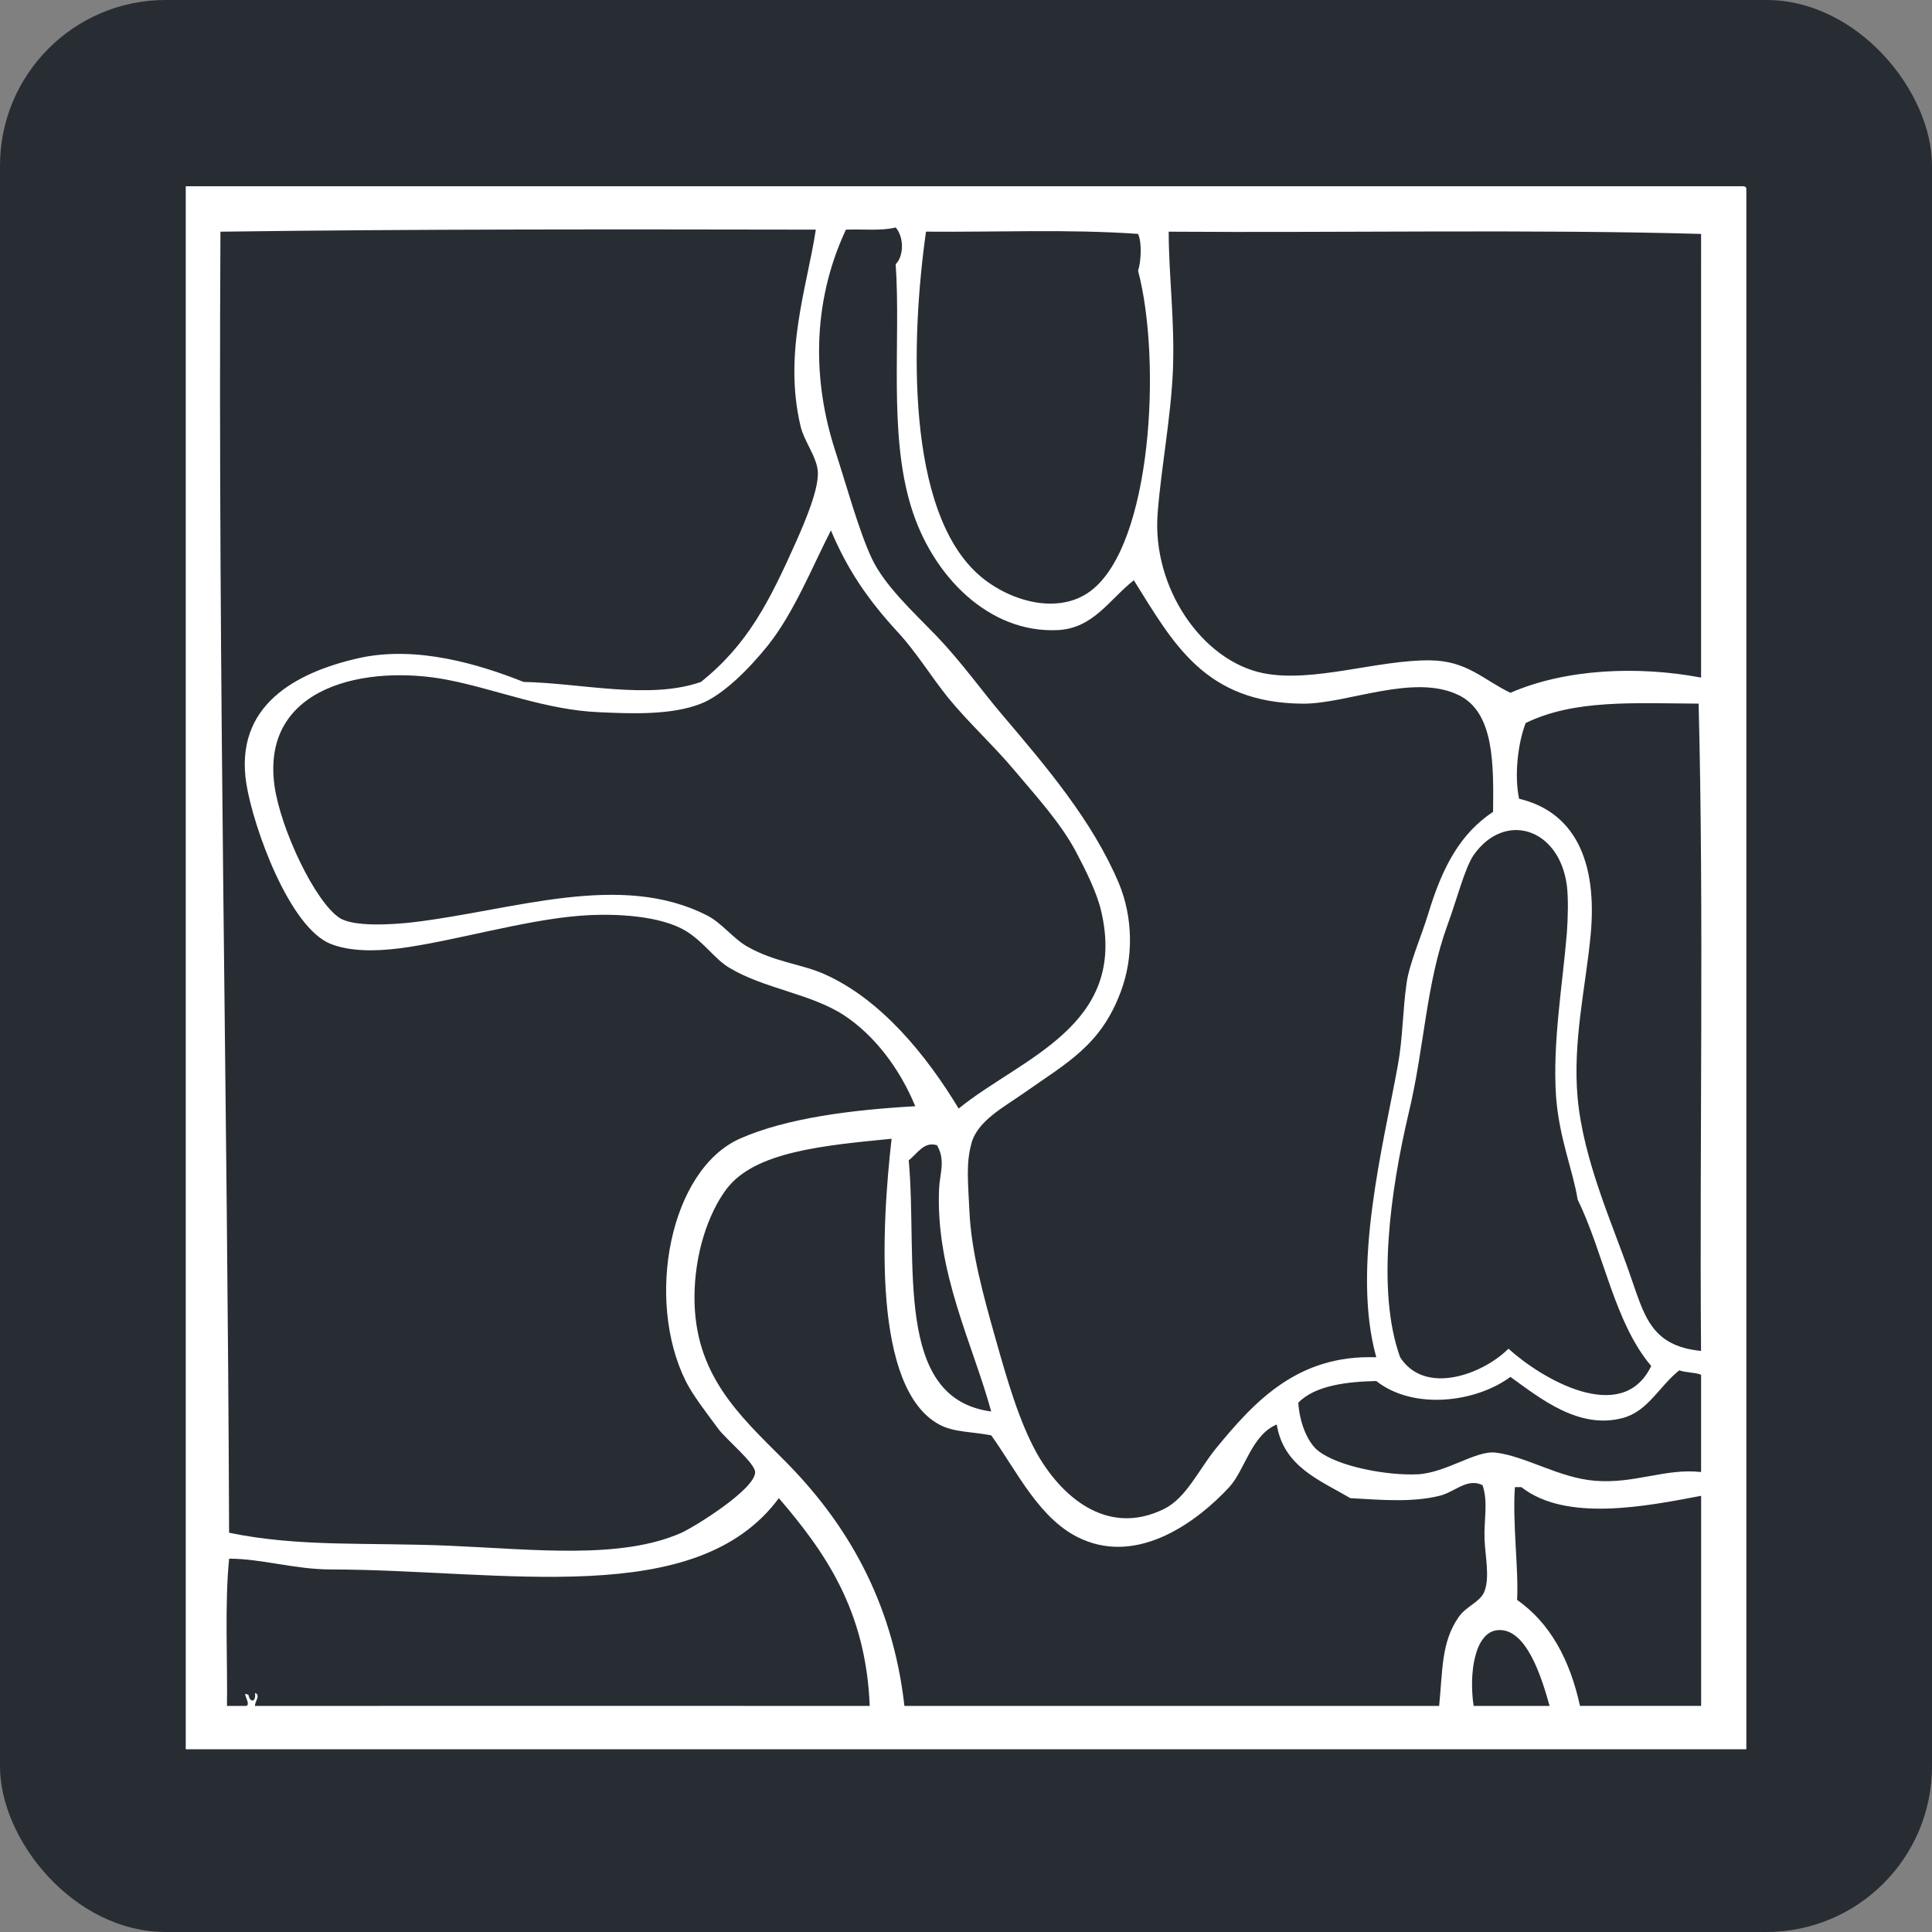
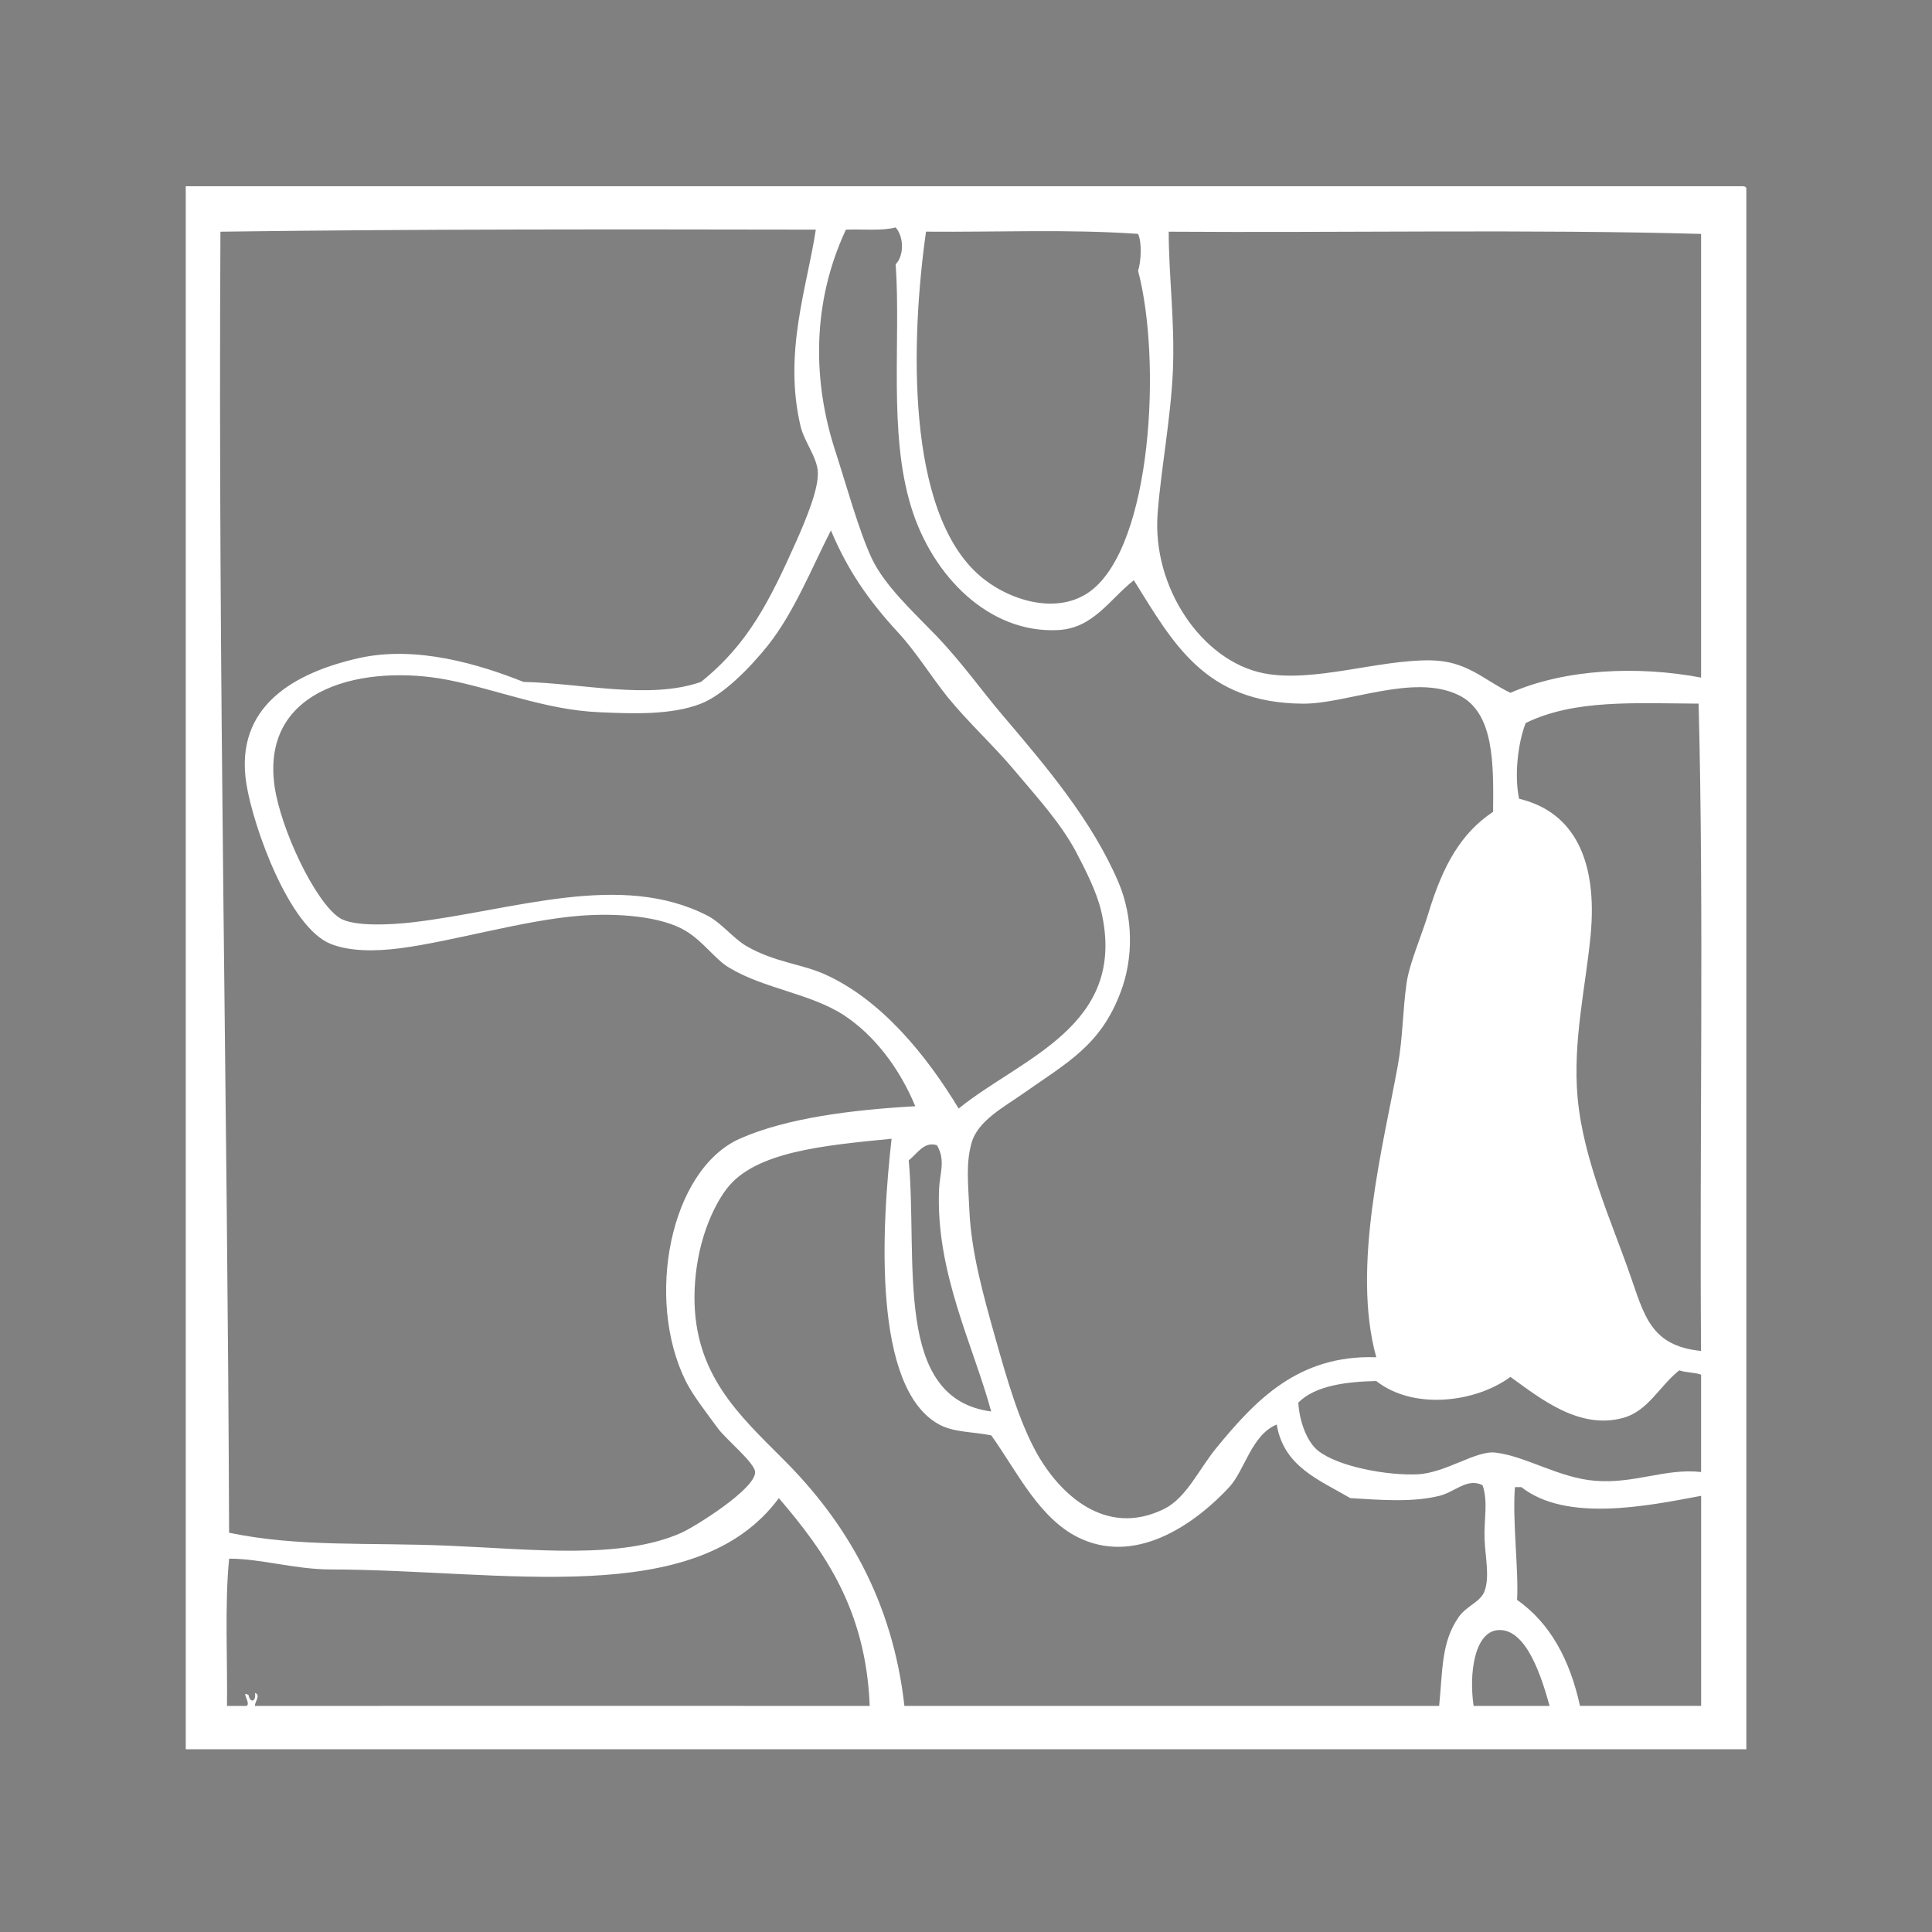
<svg xmlns="http://www.w3.org/2000/svg" viewBox="0 0 500 500">
  <rect x="0" y="0" width="500" height="500" fill="#808080" stroke="none" />
  <defs>
    <style>.e{fill:none;}.f{fill:#282d34;}.g{fill:#fff;fill-rule:evenodd;}.h{clip-path:url(#d);}</style>
    <clipPath id="d">
      <rect class="e" x="48" y="48" width="404" height="405" />
    </clipPath>
  </defs>
  <g id="a" />
  <g id="b">
    <g id="c">
-       <rect class="f" width="500" height="500" rx="42.88" ry="42.88" />
      <g class="h">
-         <path class="g" d="M451.95,48.78V452.7H48.07V48.2H450.27c.79-.02,1.62-.07,1.67,.58ZM57.05,59.95c-.64,116.01,1.85,224.7,2.24,336.72,18.22,3.79,36.14,2.45,57.12,3.37,21.63,.92,44.3,3.62,59.97-3.37,3.55-1.62,19.16-11.33,19.05-15.71-.1-2.37-7.57-8.51-9.54-11.18-3.28-4.45-6.68-8.83-8.43-12.37-10.51-21.21-4.11-54.6,14-62.72,12.17-5.4,29.24-7.48,45.41-8.4-4.05-9.8-10.56-18.36-18.47-23.56-8.75-5.67-20.6-6.81-29.7-12.3-3.68-2.17-6.53-6.66-11.24-9.52-6.31-3.81-17.77-4.67-27.42-3.91-14.45,1.12-32.74,6.61-46.49,8.41-6.82,.87-13.12,.78-17.95-1.12-10.7-4.22-20.02-30.1-21.84-41.44-3.21-20.26,12.75-28.84,29.14-32.54,14.97-3.33,31.24,1.65,42.59,6.17,15,.32,32.58,4.68,45.92,0,12.17-9.75,17.73-20.86,24.68-36.42,2.61-5.88,5.77-13.55,5.57-17.88-.19-3.84-3.51-7.87-4.46-11.81-4.53-19.05,1.67-35.99,3.93-50.94-50.31-.08-102.37-.17-154.06,.53Zm161.88-.53c-9.03,19.29-8.49,39.59-2.81,57.12,2.73,8.36,6.18,20.99,9.52,28.02,3.33,7.02,10.59,13.68,16.84,20.14,6.58,6.92,11.55,14,16.82,20.2,11.51,13.54,23.41,27.51,30.25,43.66,3.69,8.87,3.82,19.28,.52,28.05-5.17,13.91-13.78,18.31-25.18,26.33-5.03,3.55-11.89,7.11-13.46,12.89-1.47,5.24-.89,10.11-.56,17.36,.47,10.83,3.63,22.1,6.72,33.07,3.1,10.98,6.11,21.44,10.64,29.67,6.04,10.85,17.97,22.03,33.06,14.57,5.76-2.86,8.97-10.24,13.45-15.71,10.03-12.23,21.17-24.25,41.44-23.53-6.51-23.35,1.9-55.09,5.59-75.62,1.3-7.11,1.24-14.25,2.26-21.26,.72-5.06,3.76-11.91,5.62-17.97,3.72-12.32,8.39-20.75,16.76-26.31,.12-12.11,.38-25.75-8.94-30.22-11.69-5.68-28.88,2.32-40.33,2.23-25.41-.2-33.54-15.72-43.71-31.94-6.4,5.06-10.47,12.4-19.58,12.89-17.92,.94-32.61-14.04-38.06-31.9-5.9-19.2-2.62-42.91-3.99-62.77,2.09-2.09,2.25-6.9,0-9.53-3.51,.94-8.53,.41-12.86,.57Zm20.72,.53c-3.92,27.72-5.33,72.59,14.01,89.13,7.74,6.59,20.22,10.12,28.56,3.89,15.95-11.89,18.43-59.78,12.31-82.9,.77-2.26,1.05-7.31,0-9.54-18.36-1.27-36.2-.42-54.89-.58Zm62.81,0c0,11.42,1.6,23.02,1.09,35.88-.55,12.51-3.04,25.2-3.95,36.96-1.52,19.21,11.48,38.33,27.48,41.46,12.88,2.51,29.65-3.55,43.14-3.35,9.48,.12,13.71,5.06,20.68,8.4,14.33-6.26,33.15-7.01,49.34-3.94V60.54c-43.06-1.23-93.72-.27-137.77-.58Zm-103.68,107.03c-4.78,5.96-11.56,12.84-17.38,15.13-7.65,3-17.88,2.6-26.33,2.21-13.85-.57-26.66-5.93-39.2-8.37-20.71-4.03-48.42,1.39-44.83,27.44,1.6,11.23,10.51,30.06,16.86,34.18,3.6,2.32,13.44,1.76,19.01,1.11,26.11-3.1,53.71-13.29,76.21-1.69,3.64,1.89,6.58,5.81,10.06,7.86,7.23,4.18,14.19,4.59,20.18,7.26,14.79,6.59,26.47,21.12,34.74,34.78,16.17-13.13,43.81-21.35,36.9-51.03-1.12-4.93-4.15-10.9-6.66-15.66-4.05-7.45-9.96-13.88-15.71-20.72-5.39-6.45-11.96-12.41-17.38-19.06-4.38-5.47-8.14-11.67-12.88-16.8-7.87-8.54-13.07-16.24-17.33-26.35-4.87,9.51-9.53,21.23-16.26,29.7Zm196.07,20.14c-1.93,4.85-3.03,13.39-1.71,19.6,14.24,3.37,20.35,15.96,18.51,35.33-1.29,13.46-4.66,27.46-3.37,41.99,1.44,16.04,8.98,32.65,13.42,45.42,3.81,10.72,5.28,18.85,18.53,20.16-.42-53.76,.77-112.94-.63-167.52-16.91-.1-32.23-1.1-44.76,5.02Zm13.43,123.28c-1.12-7.29-4.84-15.93-5.59-26.87-.91-13.8,1.75-29.05,2.81-42.05,.29-3.91,.41-9.09,0-12.34-1.98-14.85-16.07-19.31-24.13-7.84-2.29,3.36-4.42,11.75-6.72,17.96-5.65,15.46-5.97,31.68-10.08,48.77-4.75,20.14-8.39,46.13-2.22,63.23,6.5,10.05,21.49,4.34,28.04-2.22,8.32,7.6,29.39,20.21,36.94,4.48-9.52-11.21-12.26-29.19-19.05-43.12Zm-220.17-2.82c-4.89,6.53-8.32,16.88-8.38,27.99-.09,20.08,11.47,30.57,22.97,42.09,16.09,16.03,28.28,36.39,31.36,63.83h138.39c.93-9.33,.54-16.49,5.03-22.96,2.02-2.95,5.67-3.89,6.72-6.75,1.37-3.67,.19-8.87,0-13.44-.19-4.92,.98-9.65-.52-13.98-4.01-1.98-7.19,1.83-11.23,2.78-6.97,1.69-14.73,1.07-22.98,.58-8.02-4.71-17.26-8.13-19.05-19.06-6.59,2.76-8.24,11.83-12.31,16.23-8.07,8.71-23.13,20.06-38.1,13.45-10.88-4.75-16.76-17.52-23.48-26.87-5.08-.99-9.68-.75-13.48-2.81-17.33-9.43-14.89-51.1-12.31-73.95-17.54,1.73-35.29,3.32-42.62,12.89Zm47.07-7.29c2.38,26.39-4.07,61.65,21.34,65-4.68-17.27-14.47-36.14-13.48-57.72,.15-3.74,1.75-7.32-.56-11.19-3.39-1.05-5.08,2.22-7.31,3.91Zm199.42,54.35c-5.19,4.11-8.05,10.54-14.54,12.31-11.33,3.11-21.36-4.97-29.16-10.61-9.04,6.67-25.14,8.62-34.72,1.07-7.26,.15-15.81,1.07-20.18,5.61,.28,4.78,2.18,10.01,5.03,12.36,5.31,4.26,18.14,6.53,25.81,6.17,7.36-.35,15.09-6.22,20.18-5.62,7.86,.92,16.44,6.55,25.74,7.29,10.24,.86,18.25-3.3,27.48-2.26v-25.19c-1.66-.63-4-.52-5.65-1.13Zm-41.99,59.4c8.56,6.03,13.65,15.42,16.29,27.44h31.35v-54.36c-14.09,2.66-34.88,6.87-46.52-2.25h-1.67c-.68,8.87,1,21.62,.56,29.16Zm-191.04-26.33c-21.43,29.03-71.28,18.55-115.97,18.46-9.27,0-18-2.79-26.3-2.79-1.19,11.6-.38,27.29-.56,38.11h5.02c1.39-.49-1.7-4.2,.57-2.8,.27,1.91,1.98,2.03,1.67-.56,1.6,.56-.17,2.39,0,3.36,50.83-.02,106.43,0,159.08,0-.96-24.8-11.61-39.9-23.52-53.77Zm186.01,34.17c-6,.55-7.45,11.27-6.21,19.61h19.66c-2.02-7.26-5.99-20.29-13.45-19.61Z" />
+         <path class="g" d="M451.95,48.78V452.7H48.07V48.2H450.27c.79-.02,1.62-.07,1.67,.58ZM57.05,59.95c-.64,116.01,1.85,224.7,2.24,336.72,18.22,3.79,36.14,2.45,57.12,3.37,21.63,.92,44.3,3.62,59.97-3.37,3.55-1.62,19.16-11.33,19.05-15.71-.1-2.37-7.57-8.51-9.54-11.18-3.28-4.45-6.68-8.83-8.43-12.37-10.51-21.21-4.11-54.6,14-62.72,12.17-5.4,29.24-7.48,45.41-8.4-4.05-9.8-10.56-18.36-18.47-23.56-8.75-5.67-20.6-6.81-29.7-12.3-3.68-2.17-6.53-6.66-11.24-9.52-6.31-3.81-17.77-4.67-27.42-3.91-14.45,1.12-32.74,6.61-46.49,8.41-6.82,.87-13.12,.78-17.95-1.12-10.7-4.22-20.02-30.1-21.84-41.44-3.21-20.26,12.75-28.84,29.14-32.54,14.97-3.33,31.24,1.65,42.59,6.17,15,.32,32.58,4.68,45.92,0,12.17-9.75,17.73-20.86,24.68-36.42,2.61-5.88,5.77-13.55,5.57-17.88-.19-3.84-3.51-7.87-4.46-11.81-4.53-19.05,1.67-35.99,3.93-50.94-50.31-.08-102.37-.17-154.06,.53Zm161.88-.53c-9.03,19.29-8.49,39.59-2.81,57.12,2.73,8.36,6.18,20.99,9.52,28.02,3.33,7.02,10.59,13.68,16.84,20.14,6.58,6.92,11.55,14,16.82,20.2,11.51,13.54,23.41,27.51,30.25,43.66,3.69,8.87,3.82,19.28,.52,28.05-5.17,13.91-13.78,18.31-25.18,26.33-5.03,3.55-11.89,7.11-13.46,12.89-1.47,5.24-.89,10.11-.56,17.36,.47,10.83,3.63,22.1,6.72,33.07,3.1,10.98,6.11,21.44,10.64,29.67,6.04,10.85,17.97,22.03,33.06,14.57,5.76-2.86,8.97-10.24,13.45-15.71,10.03-12.23,21.17-24.25,41.44-23.53-6.51-23.35,1.9-55.09,5.59-75.62,1.3-7.11,1.24-14.25,2.26-21.26,.72-5.06,3.76-11.91,5.62-17.97,3.72-12.32,8.39-20.75,16.76-26.31,.12-12.11,.38-25.75-8.94-30.22-11.69-5.68-28.88,2.32-40.33,2.23-25.41-.2-33.54-15.72-43.71-31.94-6.4,5.06-10.47,12.4-19.58,12.89-17.92,.94-32.61-14.04-38.06-31.9-5.9-19.2-2.62-42.91-3.99-62.77,2.09-2.09,2.25-6.9,0-9.53-3.51,.94-8.53,.41-12.86,.57Zm20.72,.53c-3.92,27.72-5.33,72.59,14.01,89.13,7.74,6.59,20.22,10.12,28.56,3.89,15.95-11.89,18.43-59.78,12.31-82.9,.77-2.26,1.05-7.31,0-9.54-18.36-1.27-36.2-.42-54.89-.58Zm62.81,0c0,11.42,1.6,23.02,1.09,35.88-.55,12.51-3.04,25.2-3.95,36.96-1.52,19.21,11.48,38.33,27.48,41.46,12.88,2.51,29.65-3.55,43.14-3.35,9.48,.12,13.71,5.06,20.68,8.4,14.33-6.26,33.15-7.01,49.34-3.94V60.54c-43.06-1.23-93.72-.27-137.77-.58Zm-103.68,107.03c-4.78,5.96-11.56,12.84-17.38,15.13-7.65,3-17.88,2.6-26.33,2.21-13.85-.57-26.66-5.93-39.2-8.37-20.71-4.03-48.42,1.39-44.83,27.44,1.6,11.23,10.51,30.06,16.86,34.18,3.6,2.32,13.44,1.76,19.01,1.11,26.11-3.1,53.71-13.29,76.21-1.69,3.64,1.89,6.58,5.81,10.06,7.86,7.23,4.18,14.19,4.59,20.18,7.26,14.79,6.59,26.47,21.12,34.74,34.78,16.17-13.13,43.81-21.35,36.9-51.03-1.12-4.93-4.15-10.9-6.66-15.66-4.05-7.45-9.96-13.88-15.71-20.72-5.39-6.45-11.96-12.41-17.38-19.06-4.38-5.47-8.14-11.67-12.88-16.8-7.87-8.54-13.07-16.24-17.33-26.35-4.87,9.51-9.53,21.23-16.26,29.7Zm196.07,20.14c-1.93,4.85-3.03,13.39-1.71,19.6,14.24,3.37,20.35,15.96,18.51,35.33-1.29,13.46-4.66,27.46-3.37,41.99,1.44,16.04,8.98,32.65,13.42,45.42,3.81,10.72,5.28,18.85,18.53,20.16-.42-53.76,.77-112.94-.63-167.52-16.91-.1-32.23-1.1-44.76,5.02Zm13.43,123.28Zm-220.17-2.82c-4.89,6.53-8.32,16.88-8.38,27.99-.09,20.08,11.47,30.57,22.97,42.09,16.09,16.03,28.28,36.39,31.36,63.83h138.39c.93-9.33,.54-16.49,5.03-22.96,2.02-2.95,5.67-3.89,6.72-6.75,1.37-3.67,.19-8.87,0-13.44-.19-4.92,.98-9.65-.52-13.98-4.01-1.98-7.19,1.83-11.23,2.78-6.97,1.69-14.73,1.07-22.98,.58-8.02-4.71-17.26-8.13-19.05-19.06-6.59,2.76-8.24,11.83-12.31,16.23-8.07,8.71-23.13,20.06-38.1,13.45-10.88-4.75-16.76-17.52-23.48-26.87-5.08-.99-9.68-.75-13.48-2.81-17.33-9.43-14.89-51.1-12.31-73.95-17.54,1.73-35.29,3.32-42.62,12.89Zm47.07-7.29c2.38,26.39-4.07,61.65,21.34,65-4.68-17.27-14.47-36.14-13.48-57.72,.15-3.74,1.75-7.32-.56-11.19-3.39-1.05-5.08,2.22-7.31,3.91Zm199.42,54.35c-5.19,4.11-8.05,10.54-14.54,12.31-11.33,3.11-21.36-4.97-29.16-10.61-9.04,6.67-25.14,8.62-34.72,1.07-7.26,.15-15.81,1.07-20.18,5.61,.28,4.78,2.18,10.01,5.03,12.36,5.31,4.26,18.14,6.53,25.81,6.17,7.36-.35,15.09-6.22,20.18-5.62,7.86,.92,16.44,6.55,25.74,7.29,10.24,.86,18.25-3.3,27.48-2.26v-25.19c-1.66-.63-4-.52-5.65-1.13Zm-41.99,59.4c8.56,6.03,13.65,15.42,16.29,27.44h31.35v-54.36c-14.09,2.66-34.88,6.87-46.52-2.25h-1.67c-.68,8.87,1,21.62,.56,29.16Zm-191.04-26.33c-21.43,29.03-71.28,18.55-115.97,18.46-9.27,0-18-2.79-26.3-2.79-1.19,11.6-.38,27.29-.56,38.11h5.02c1.39-.49-1.7-4.2,.57-2.8,.27,1.91,1.98,2.03,1.67-.56,1.6,.56-.17,2.39,0,3.36,50.83-.02,106.43,0,159.08,0-.96-24.8-11.61-39.9-23.52-53.77Zm186.01,34.17c-6,.55-7.45,11.27-6.21,19.61h19.66c-2.02-7.26-5.99-20.29-13.45-19.61Z" />
      </g>
    </g>
  </g>
</svg>